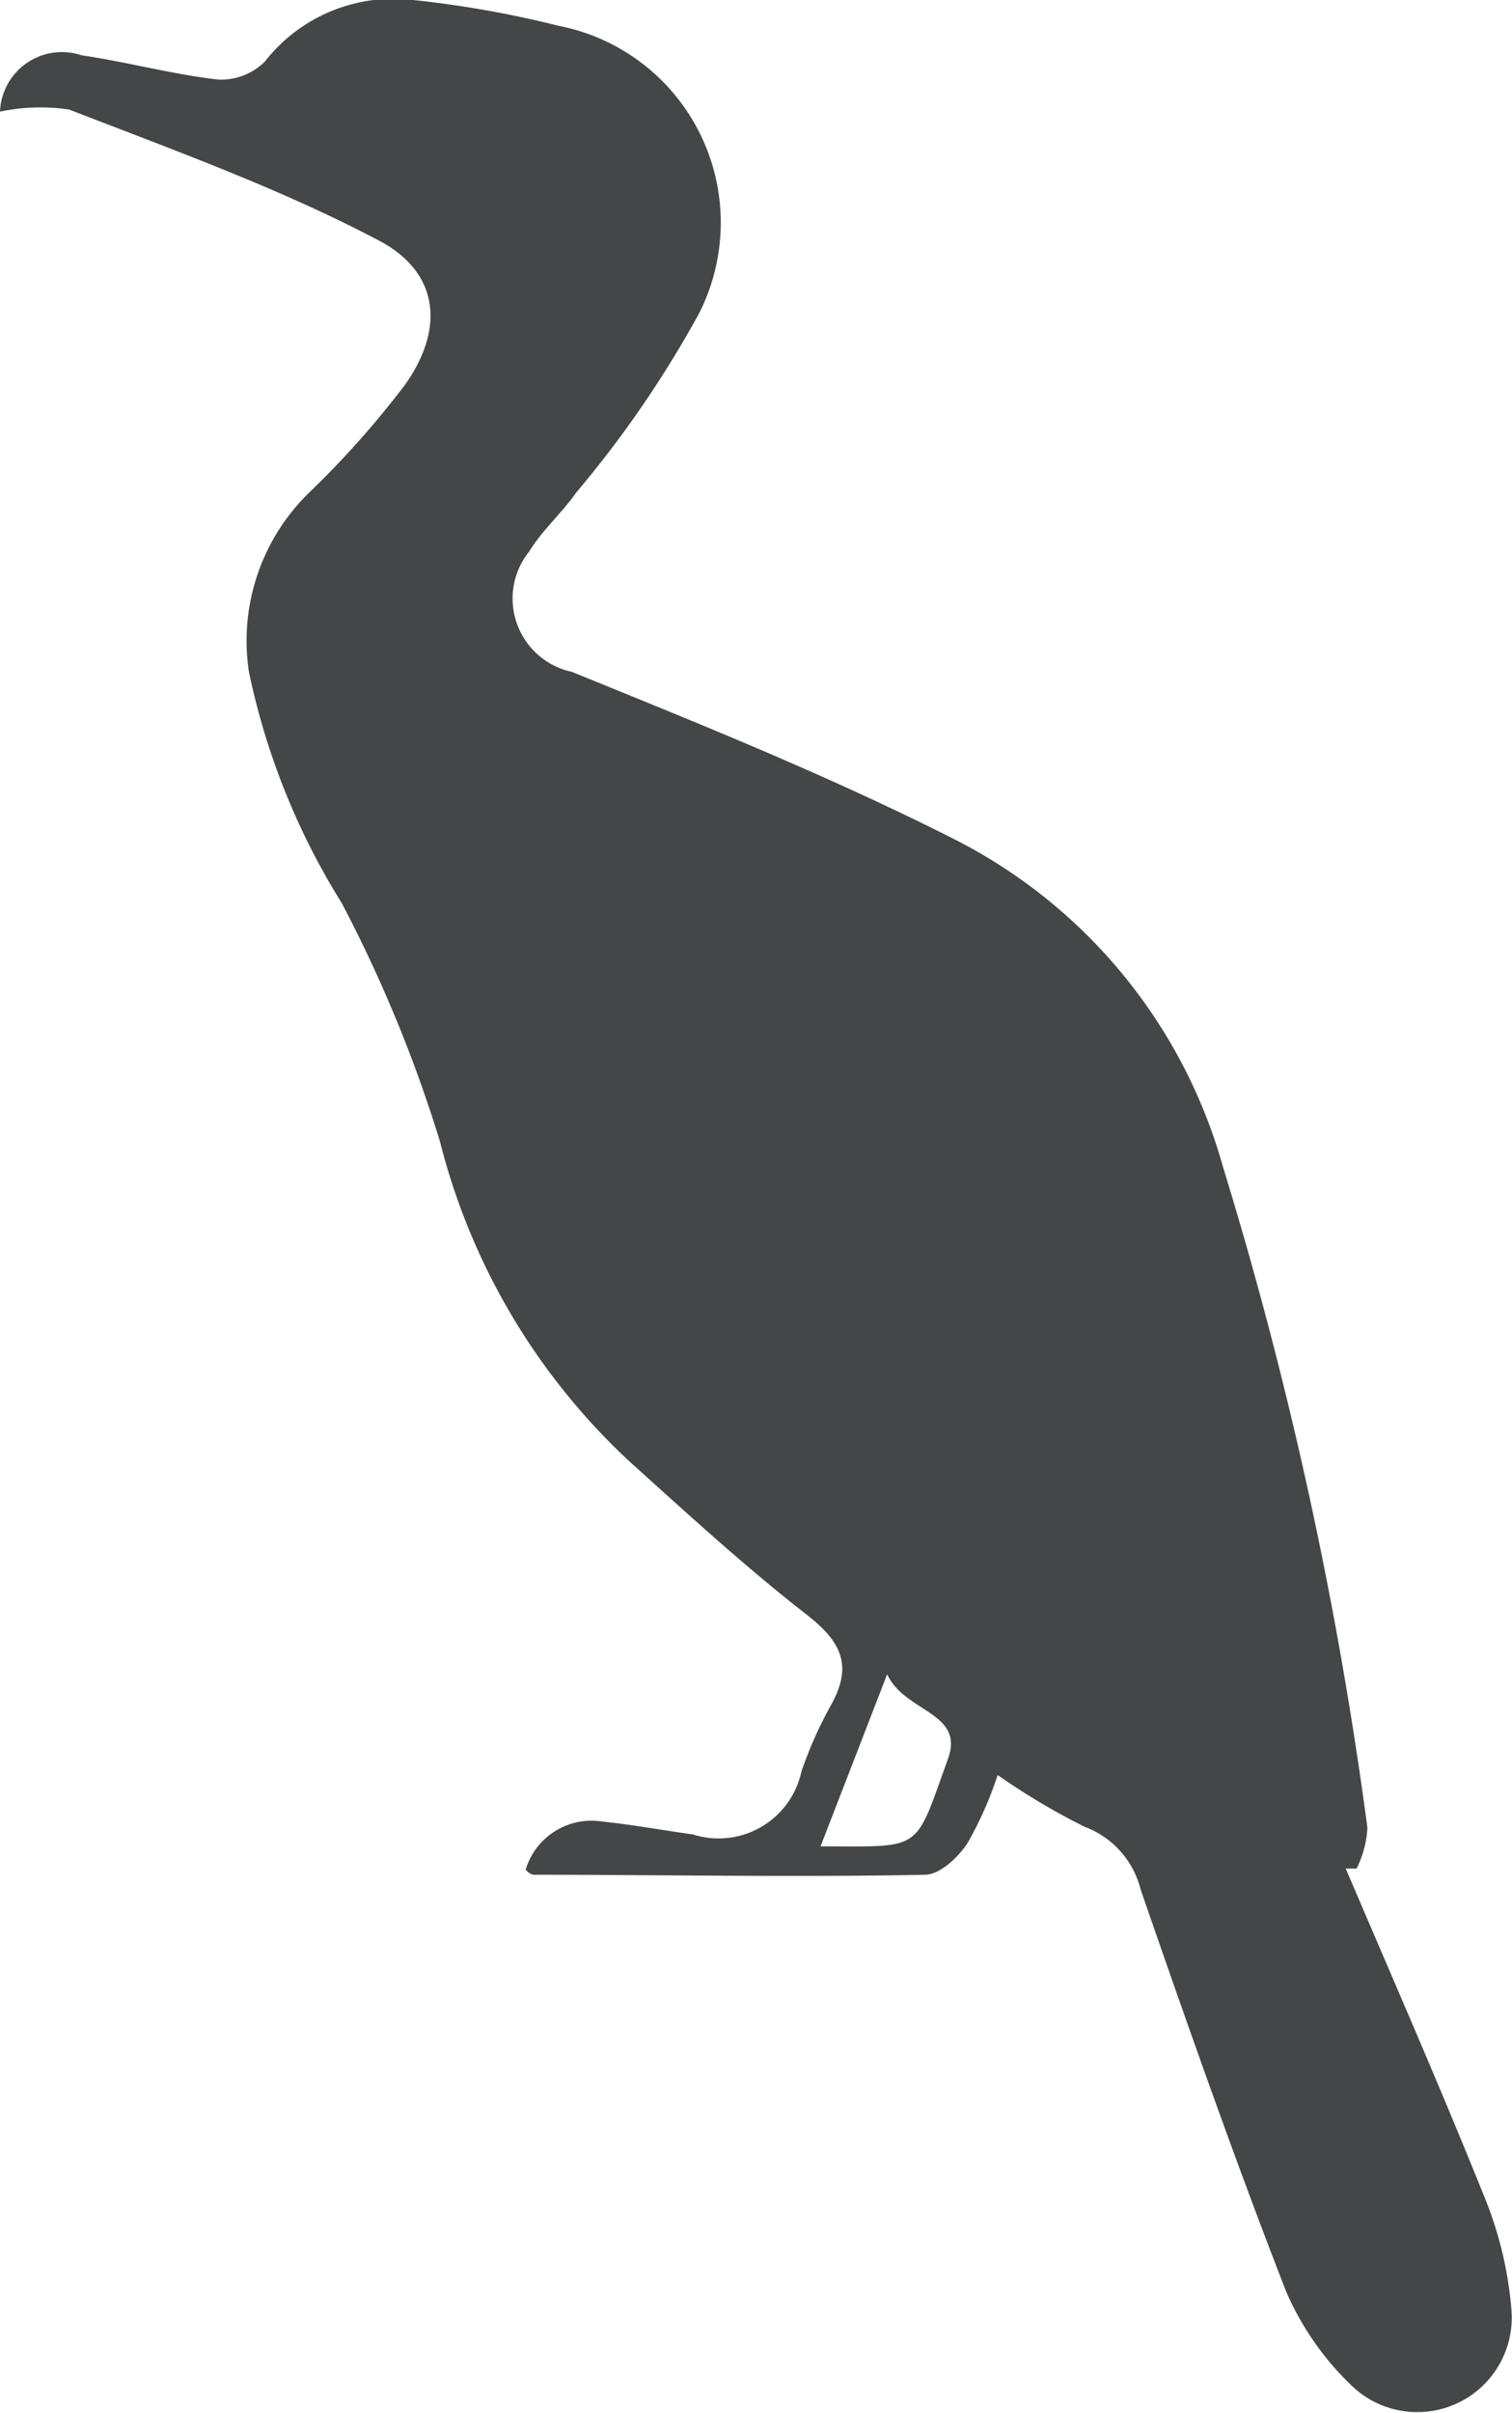
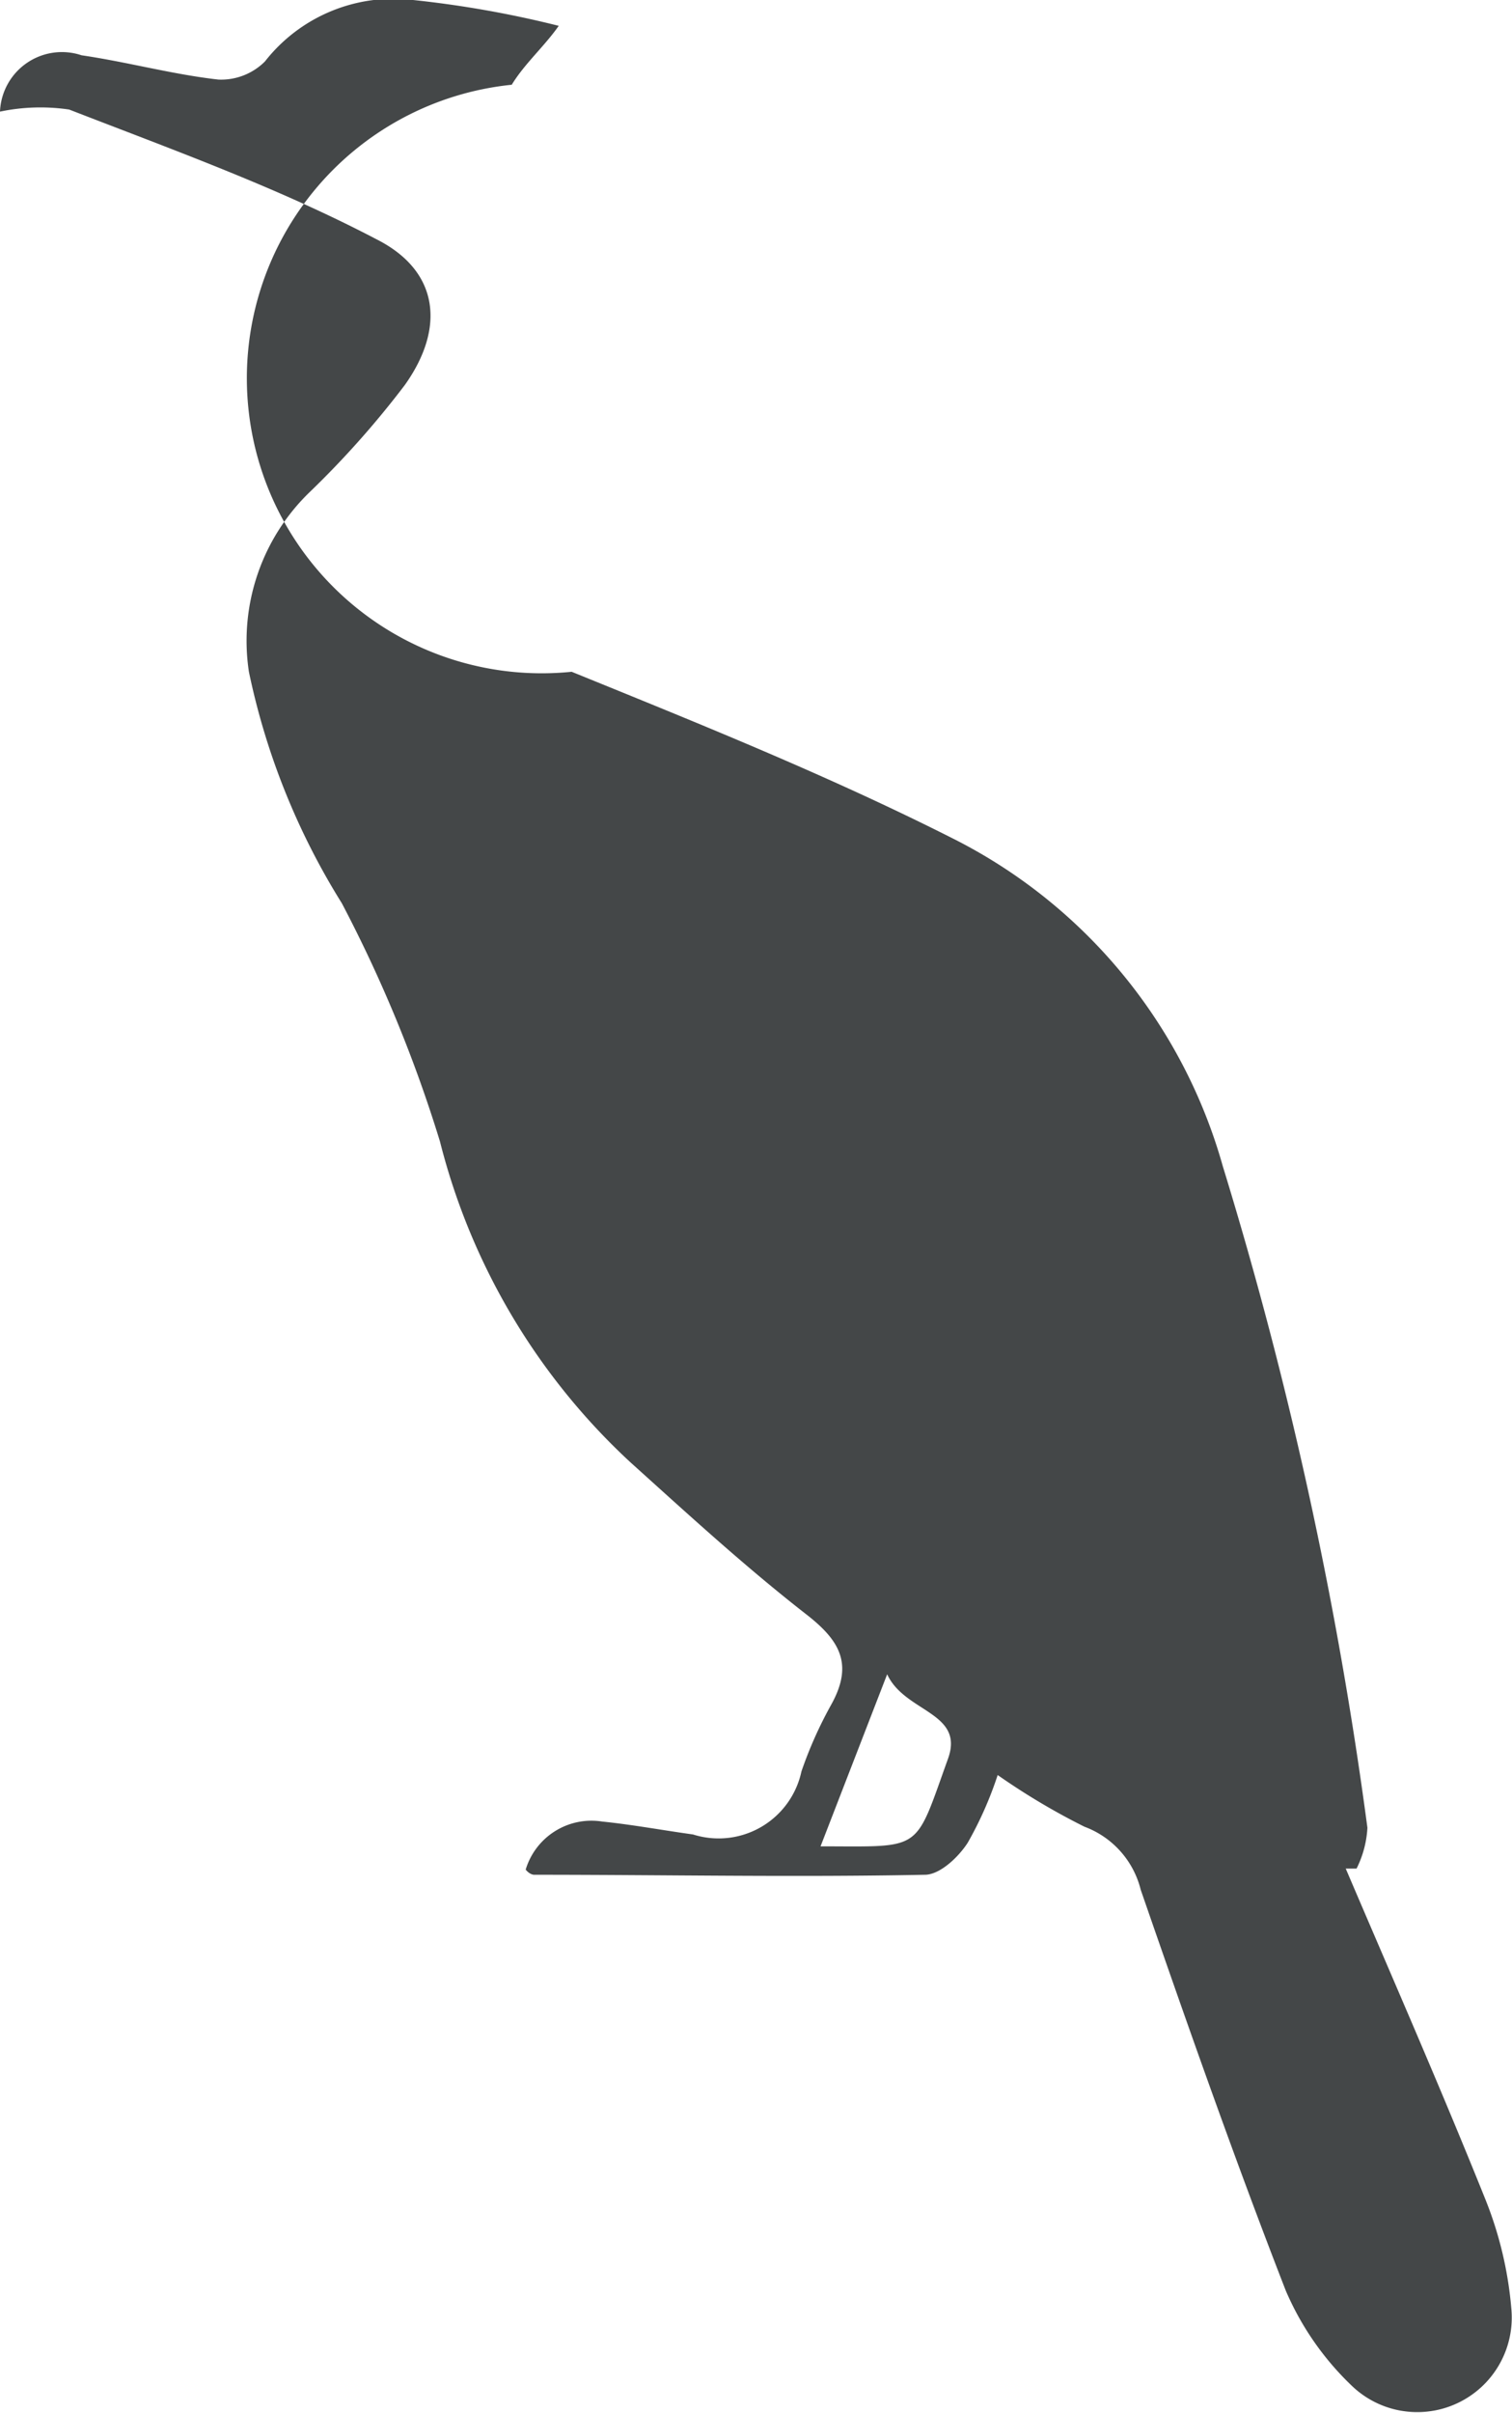
<svg xmlns="http://www.w3.org/2000/svg" id="Capa_1" data-name="Capa 1" viewBox="0 0 29.28 46.69">
  <defs>
    <style>.cls-1{fill:#444748;}</style>
  </defs>
  <g id="AMO78H">
-     <path class="cls-1" d="M0,2.16A1.2,1.2,0,0,1,1.58,1.07c.89.13,1.76.37,2.65.47a1.2,1.2,0,0,0,.9-.35A3.16,3.16,0,0,1,8,0,20.34,20.34,0,0,1,10.82.5a3.88,3.88,0,0,1,2.72,5.56,21,21,0,0,1-2.38,3.47c-.28.4-.66.73-.91,1.14A1.45,1.45,0,0,0,11.07,13c2.46,1,4.95,2,7.35,3.21a10.18,10.18,0,0,1,5.26,6.36,79,79,0,0,1,2.8,12.8,2,2,0,0,1-.21.79h-.21c.91,2.13,1.84,4.25,2.7,6.39a7.32,7.32,0,0,1,.51,2.16,1.83,1.83,0,0,1-3.07,1.48,5.59,5.59,0,0,1-1.3-1.86c-1-2.57-1.91-5.16-2.81-7.76A1.75,1.75,0,0,0,21,35.35a13.16,13.16,0,0,1-1.68-1,7.11,7.11,0,0,1-.58,1.31c-.18.28-.54.62-.83.62-2.52.05-5,0-7.57,0,0,0-.08,0-.16-.1a1.33,1.33,0,0,1,1.48-.93c.59.06,1.18.17,1.76.25a1.64,1.64,0,0,0,2.1-1.22A8,8,0,0,1,16.09,33c.45-.8.17-1.26-.49-1.77-1.18-.92-2.28-1.93-3.39-2.93a12.68,12.68,0,0,1-3.69-6.21,26.79,26.79,0,0,0-1.9-4.61A13.74,13.74,0,0,1,4.82,13,4,4,0,0,1,6,9.52,17.93,17.93,0,0,0,7.84,7.45c.79-1.11.66-2.21-.55-2.82-1.91-1-3.94-1.73-5.95-2.51A3.82,3.82,0,0,0,0,2.16ZM17.18,32.4l-1.29,3.33c2,0,1.81.13,2.47-1.7C18.68,33.13,17.52,33.14,17.18,32.4Z" />
+     <path class="cls-1" d="M0,2.16A1.2,1.2,0,0,1,1.58,1.07c.89.13,1.76.37,2.65.47a1.2,1.2,0,0,0,.9-.35A3.16,3.16,0,0,1,8,0,20.34,20.34,0,0,1,10.82.5c-.28.4-.66.73-.91,1.14A1.45,1.45,0,0,0,11.07,13c2.46,1,4.95,2,7.35,3.21a10.18,10.18,0,0,1,5.26,6.36,79,79,0,0,1,2.8,12.8,2,2,0,0,1-.21.79h-.21c.91,2.13,1.84,4.25,2.7,6.39a7.32,7.32,0,0,1,.51,2.16,1.83,1.83,0,0,1-3.07,1.48,5.59,5.59,0,0,1-1.3-1.86c-1-2.57-1.91-5.16-2.81-7.76A1.75,1.75,0,0,0,21,35.35a13.16,13.16,0,0,1-1.68-1,7.11,7.11,0,0,1-.58,1.31c-.18.28-.54.62-.83.62-2.52.05-5,0-7.57,0,0,0-.08,0-.16-.1a1.33,1.33,0,0,1,1.48-.93c.59.06,1.18.17,1.76.25a1.64,1.64,0,0,0,2.1-1.22A8,8,0,0,1,16.09,33c.45-.8.17-1.26-.49-1.77-1.18-.92-2.28-1.93-3.39-2.93a12.68,12.68,0,0,1-3.69-6.21,26.79,26.79,0,0,0-1.9-4.61A13.74,13.74,0,0,1,4.82,13,4,4,0,0,1,6,9.52,17.93,17.93,0,0,0,7.84,7.45c.79-1.11.66-2.21-.55-2.82-1.91-1-3.94-1.73-5.95-2.51A3.82,3.82,0,0,0,0,2.16ZM17.18,32.4l-1.29,3.33c2,0,1.81.13,2.47-1.7C18.68,33.13,17.52,33.14,17.18,32.4Z" />
  </g>
</svg>